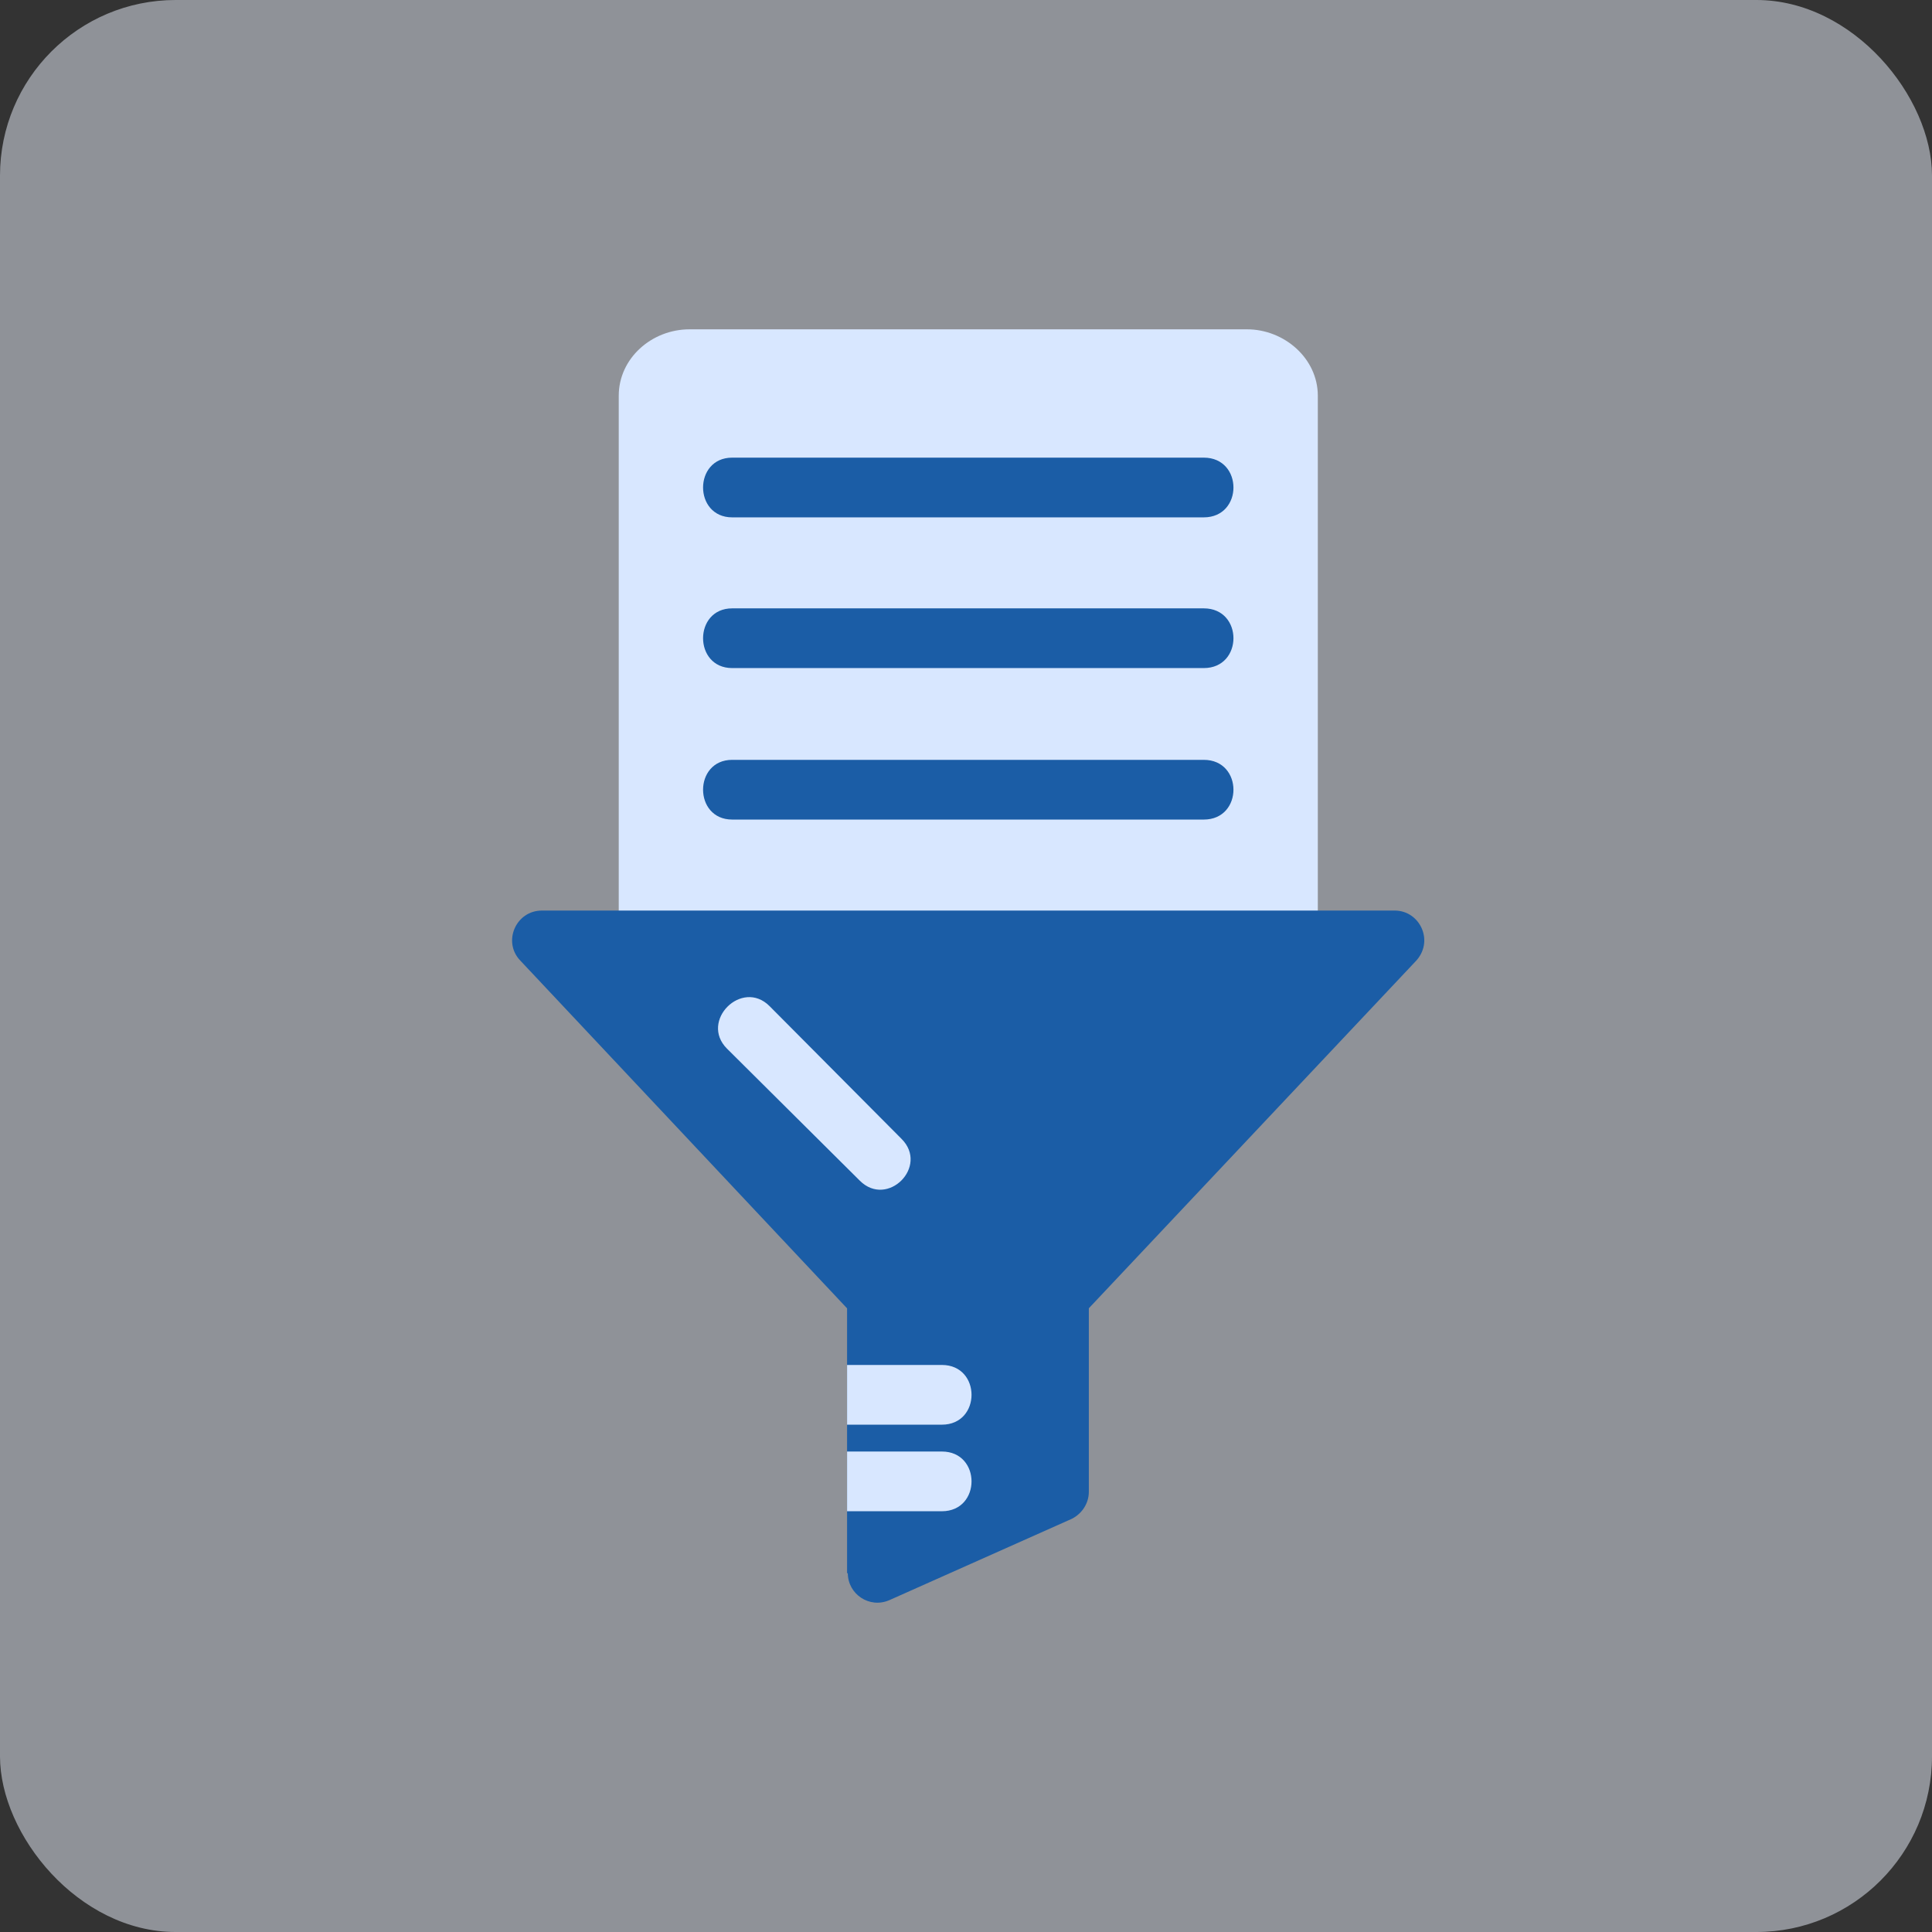
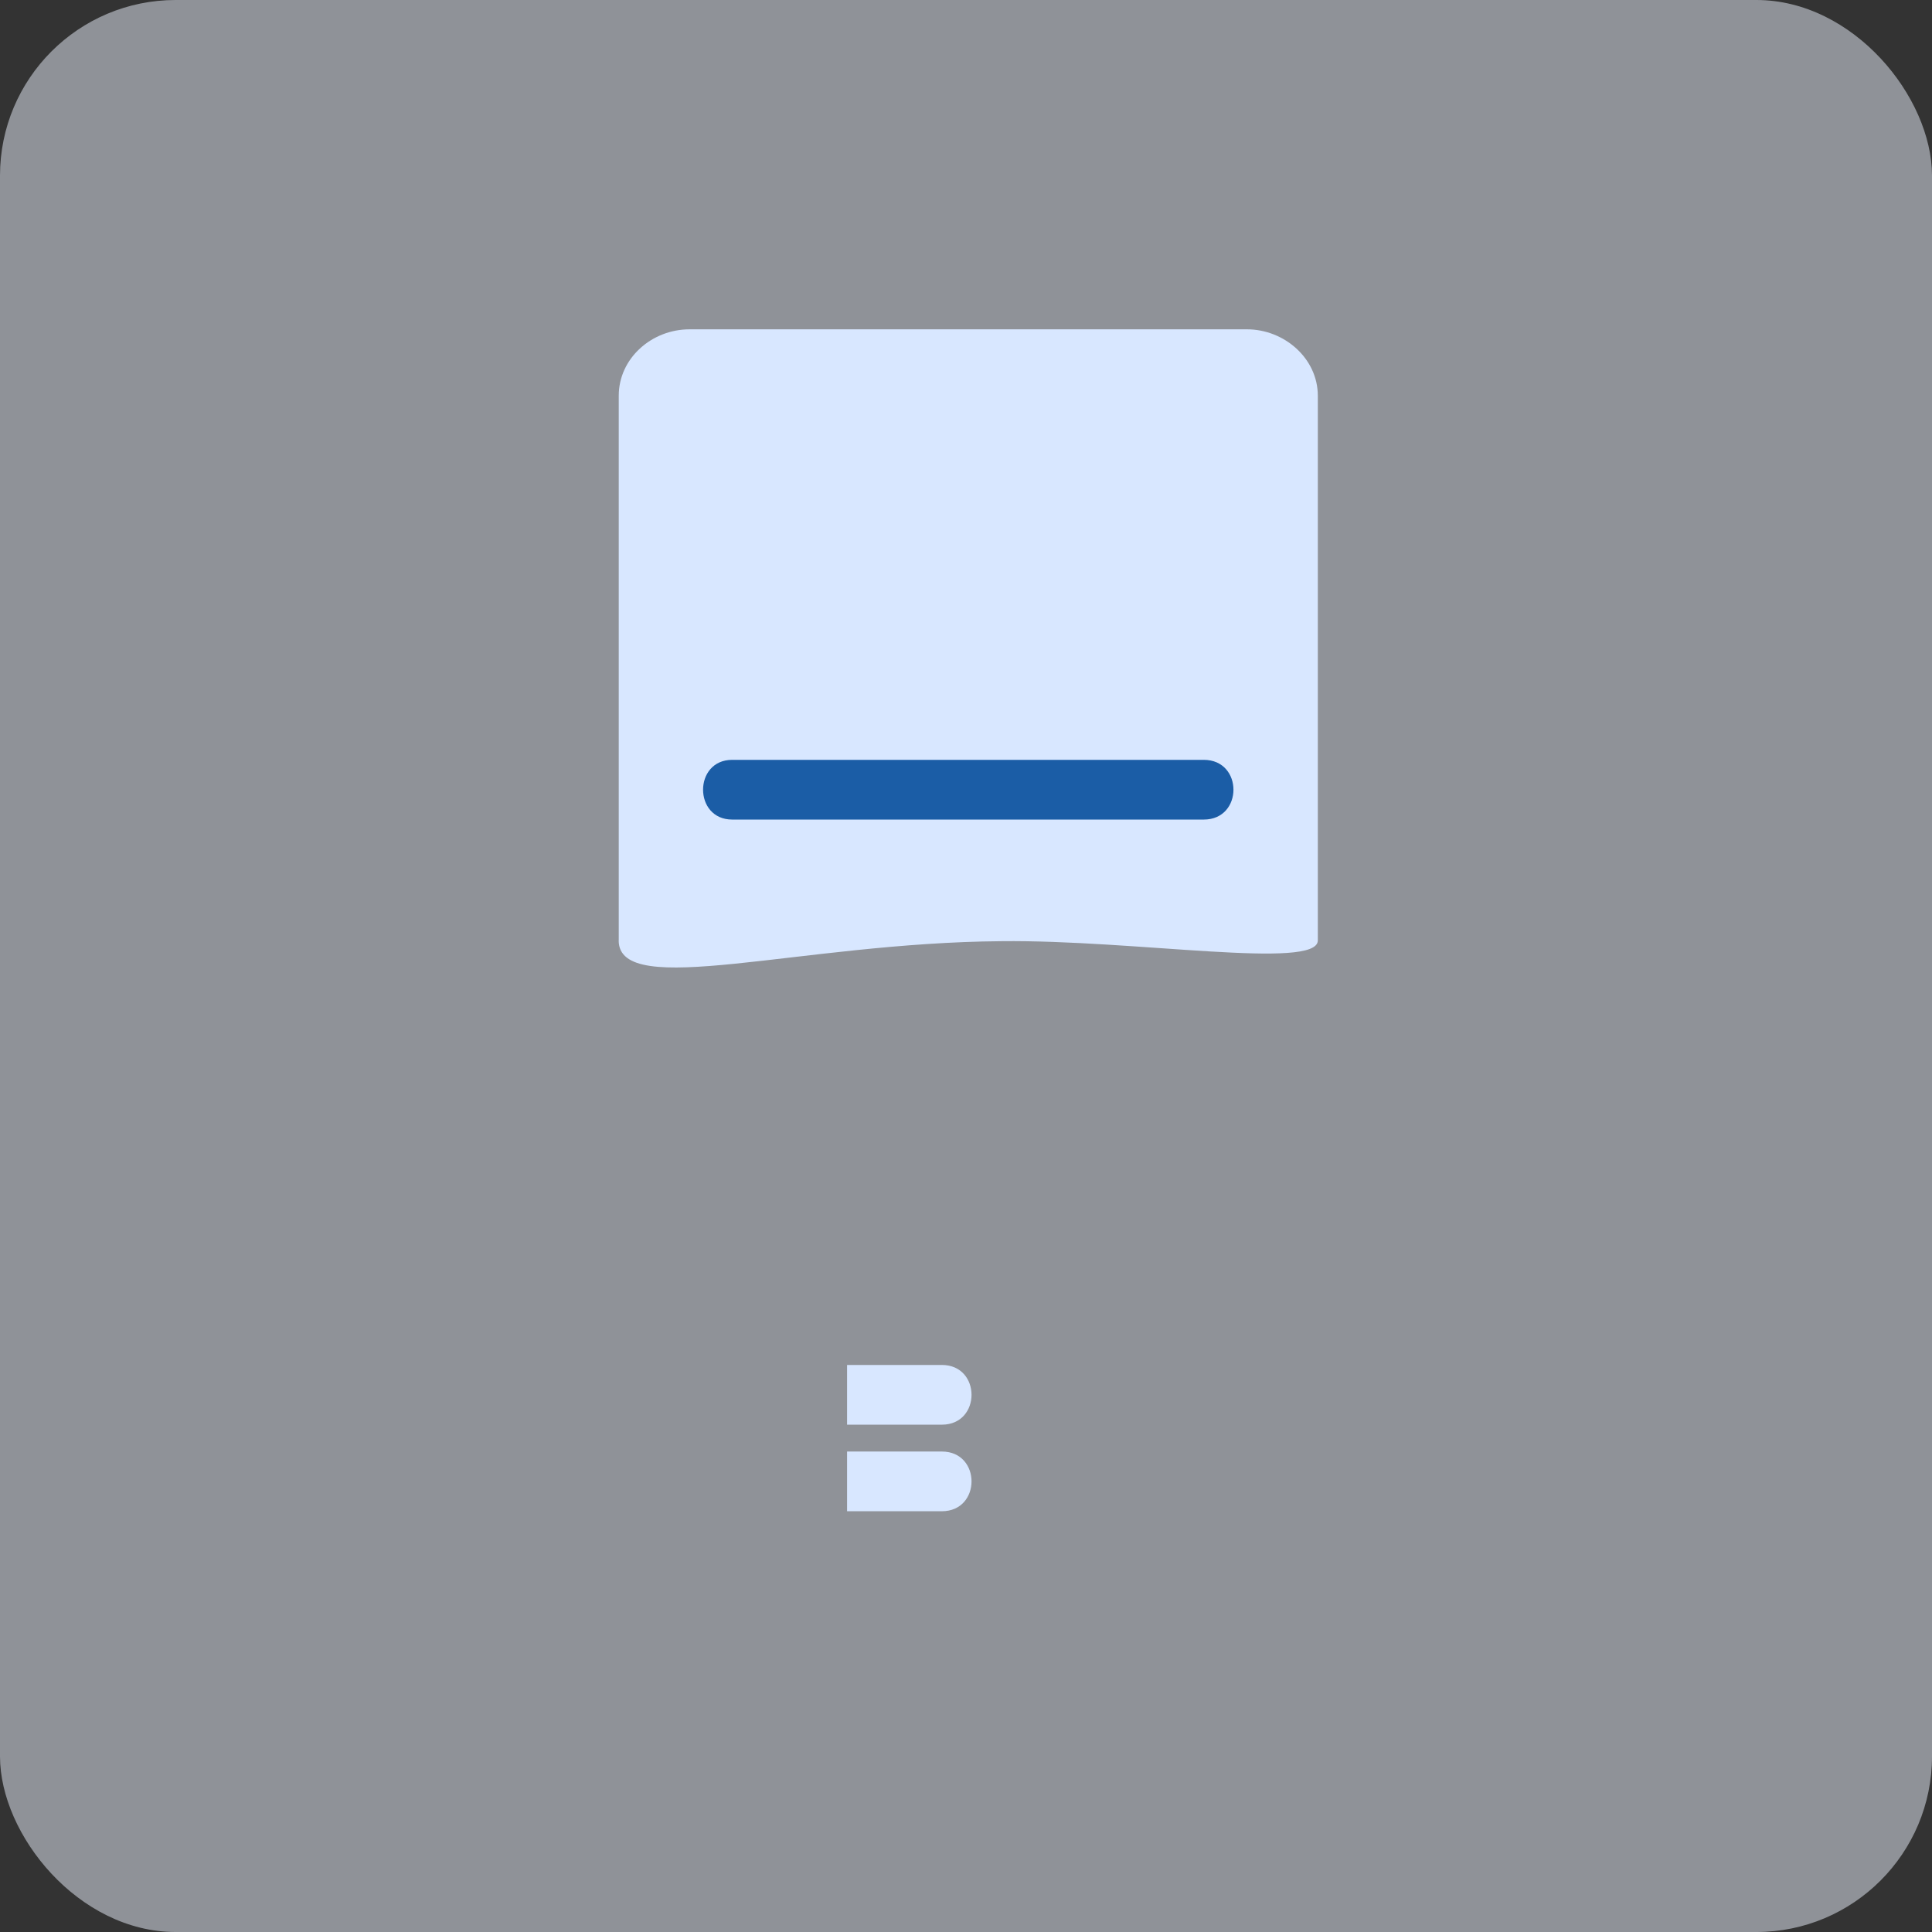
<svg xmlns="http://www.w3.org/2000/svg" width="88" height="88" viewBox="0 0 88 88" fill="none">
  <rect x="0" y="0" width="88" height="88" fill="#333333" stroke="none" />
  <rect width="88" height="88" rx="8" fill="#ECF2FE" fill-opacity="0.5" />
  <g clip-path="url(#clip0_3514_1177)">
    <path d="M28.183 42.835V18.025C28.183 16.325 29.677 15 31.41 15H56.797C58.498 15 60.025 16.325 60.025 18.025V42.835C60.025 44.195 51.697 42.8 45.615 42.87C36.438 42.938 28.18 45.555 28.18 42.835H28.183Z" fill="#D8E7FF" />
-     <path d="M49.595 59.59V67.95C49.595 68.528 49.22 69.037 48.678 69.243L40.52 72.88C39.602 73.287 38.617 72.608 38.617 71.657H38.583V59.593L23.698 43.752C22.883 42.903 23.492 41.475 24.683 41.475H63.53C64.685 41.475 65.365 42.903 64.448 43.82L49.595 59.59Z" fill="#1B5DA6" />
    <path d="M38.583 64.892V62.172H42.9C44.703 62.172 44.703 64.892 42.9 64.892H38.583Z" fill="#D8E7FF" />
    <path d="M38.583 68.835V66.115H42.9C44.703 66.115 44.703 68.835 42.9 68.835H38.583Z" fill="#D8E7FF" />
    <g style="mix-blend-mode:multiply">
      <path d="M54.83 34.61C56.633 34.61 56.633 37.33 54.83 37.33H33.35C31.582 37.33 31.582 34.61 33.35 34.61H54.83Z" fill="#1B5DA6" />
    </g>
    <g style="mix-blend-mode:multiply">
-       <path d="M54.83 27.71C56.633 27.71 56.633 30.43 54.83 30.43H33.35C31.582 30.43 31.582 27.71 33.35 27.71H54.83Z" fill="#1B5DA6" />
-     </g>
+       </g>
    <g style="mix-blend-mode:multiply">
-       <path d="M54.83 20.845C56.633 20.845 56.633 23.565 54.83 23.565H33.35C31.582 23.565 31.582 20.845 33.35 20.845H54.83Z" fill="#1B5DA6" />
-     </g>
-     <path d="M33.112 47.763C31.855 46.505 33.792 44.568 35.05 45.825L41.065 51.875C42.322 53.133 40.42 55.035 39.163 53.778L33.112 47.763Z" fill="#D8E7FF" />
+       </g>
  </g>
  <defs>
    <clipPath id="clip0_3514_1177">
      <rect width="41.55" height="58" fill="white" transform="translate(23.325 15)" />
    </clipPath>
  </defs>
</svg>